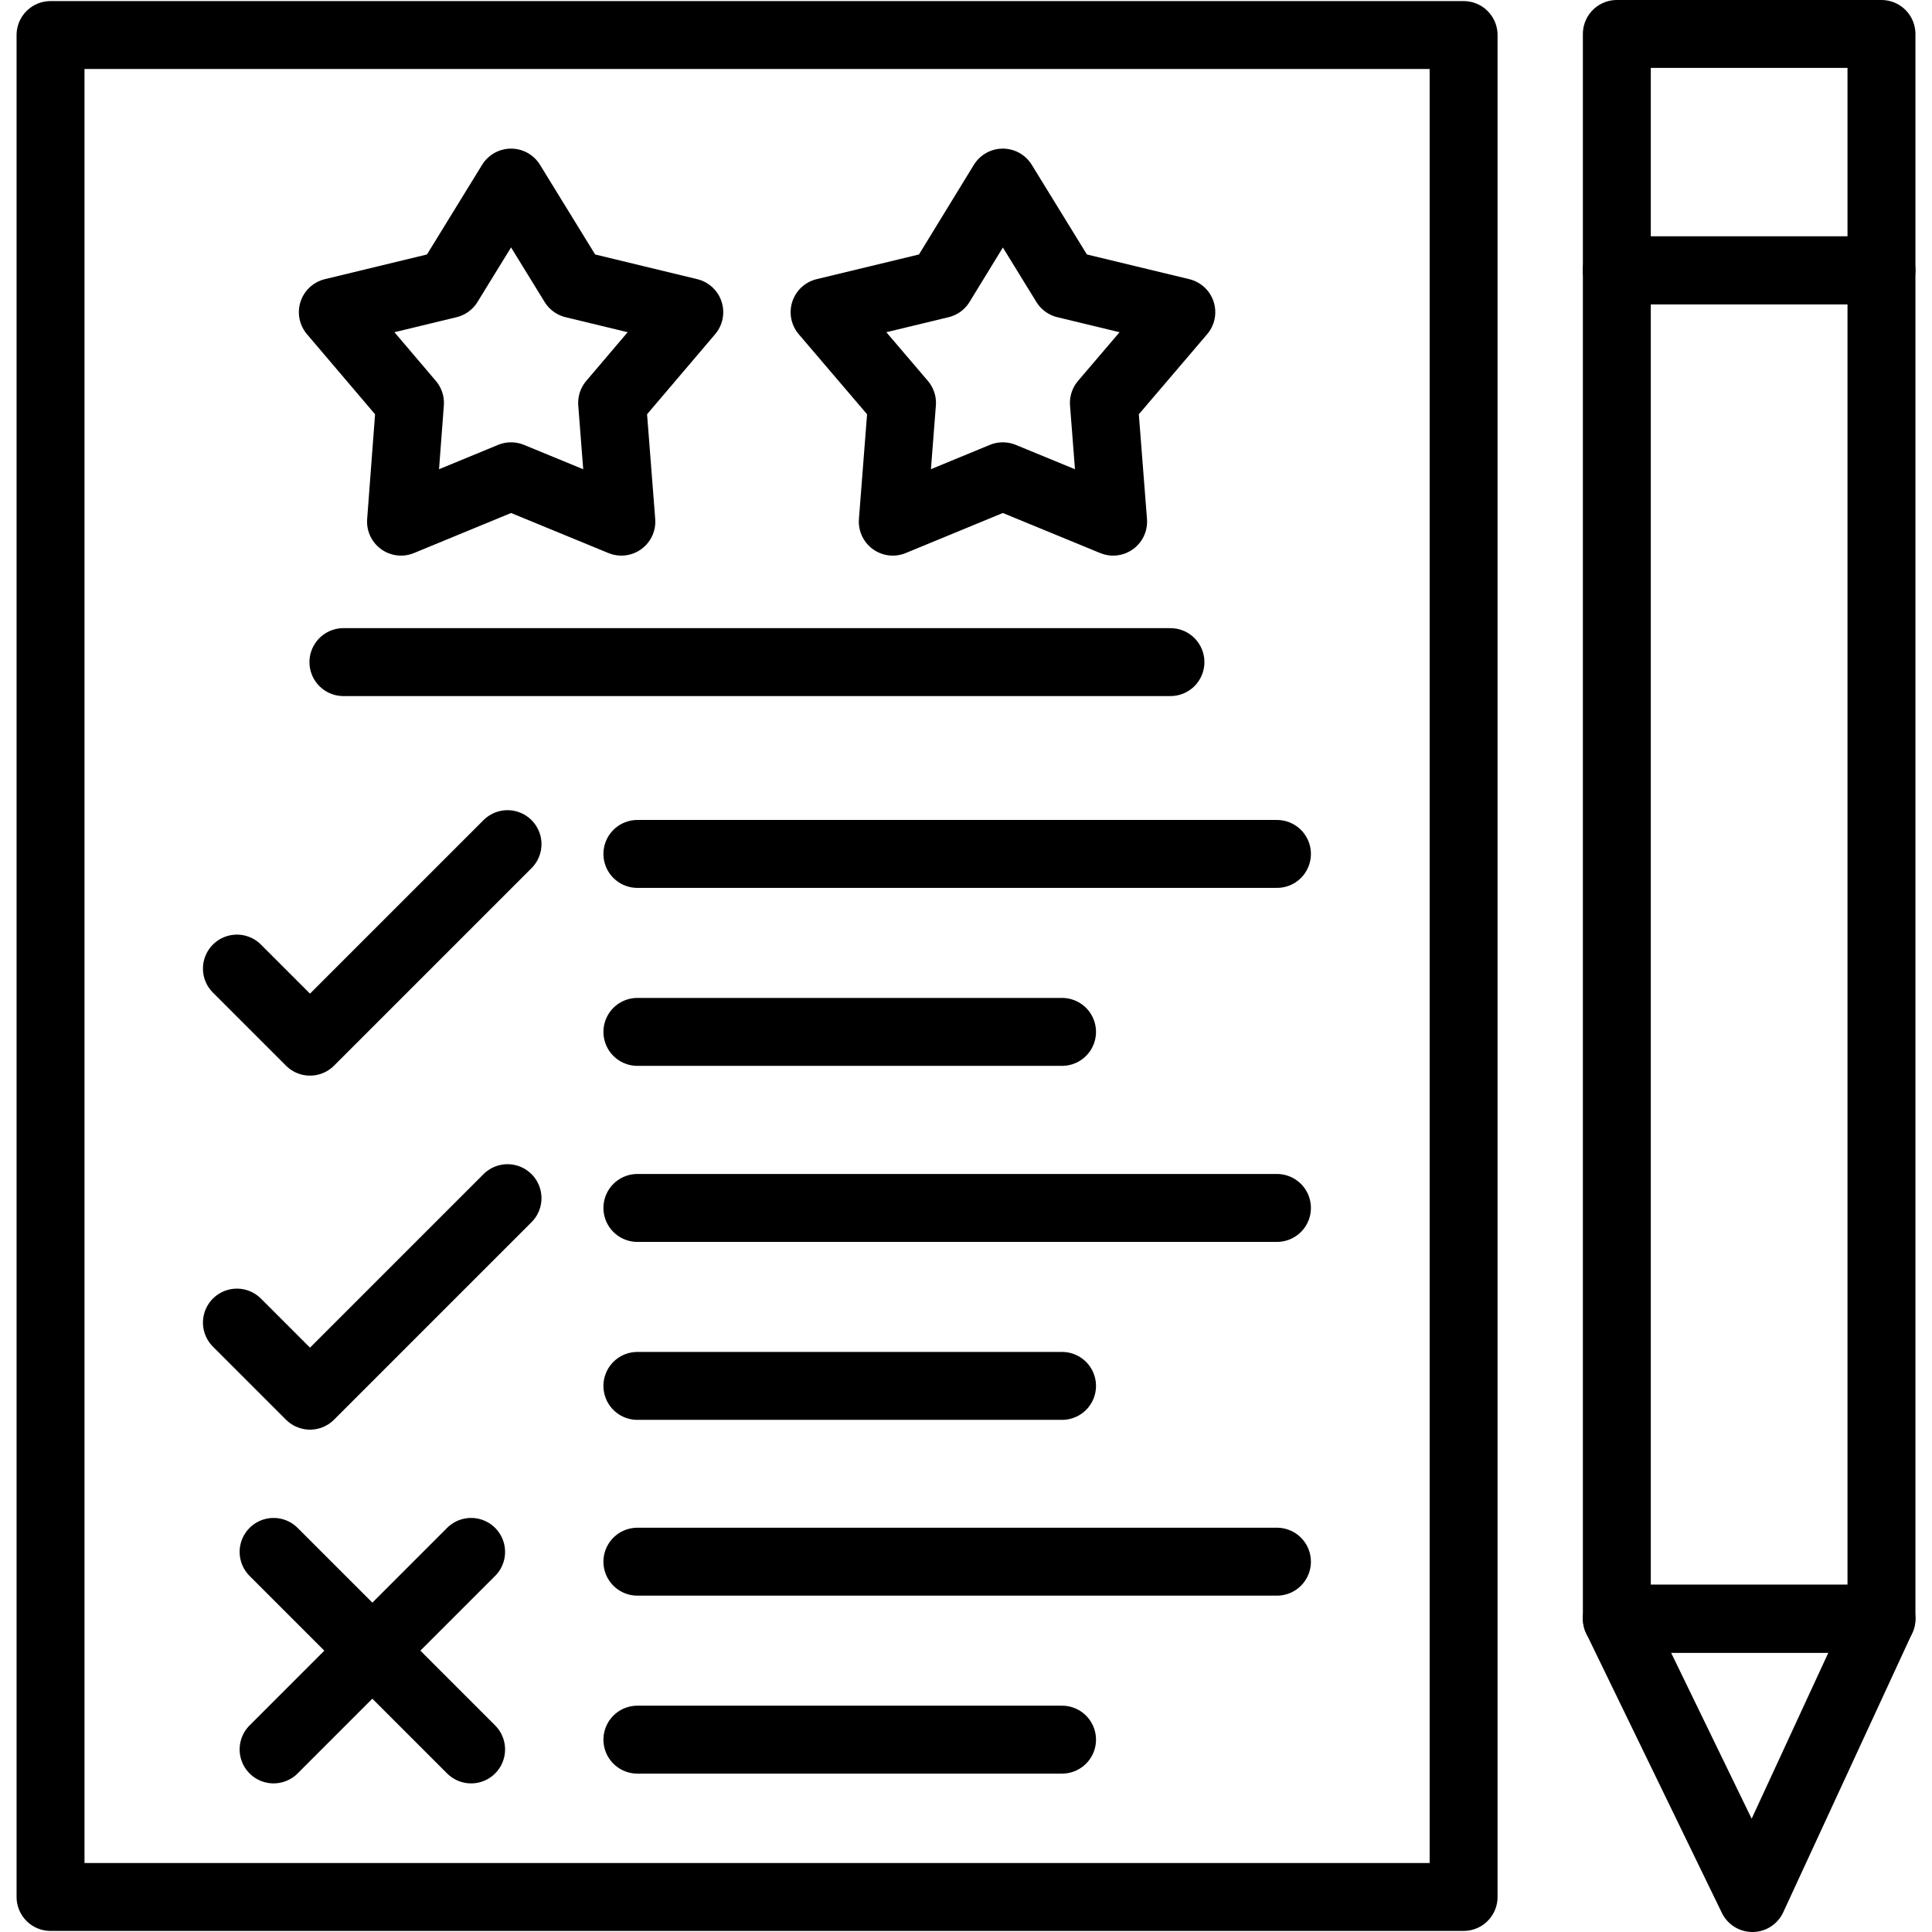
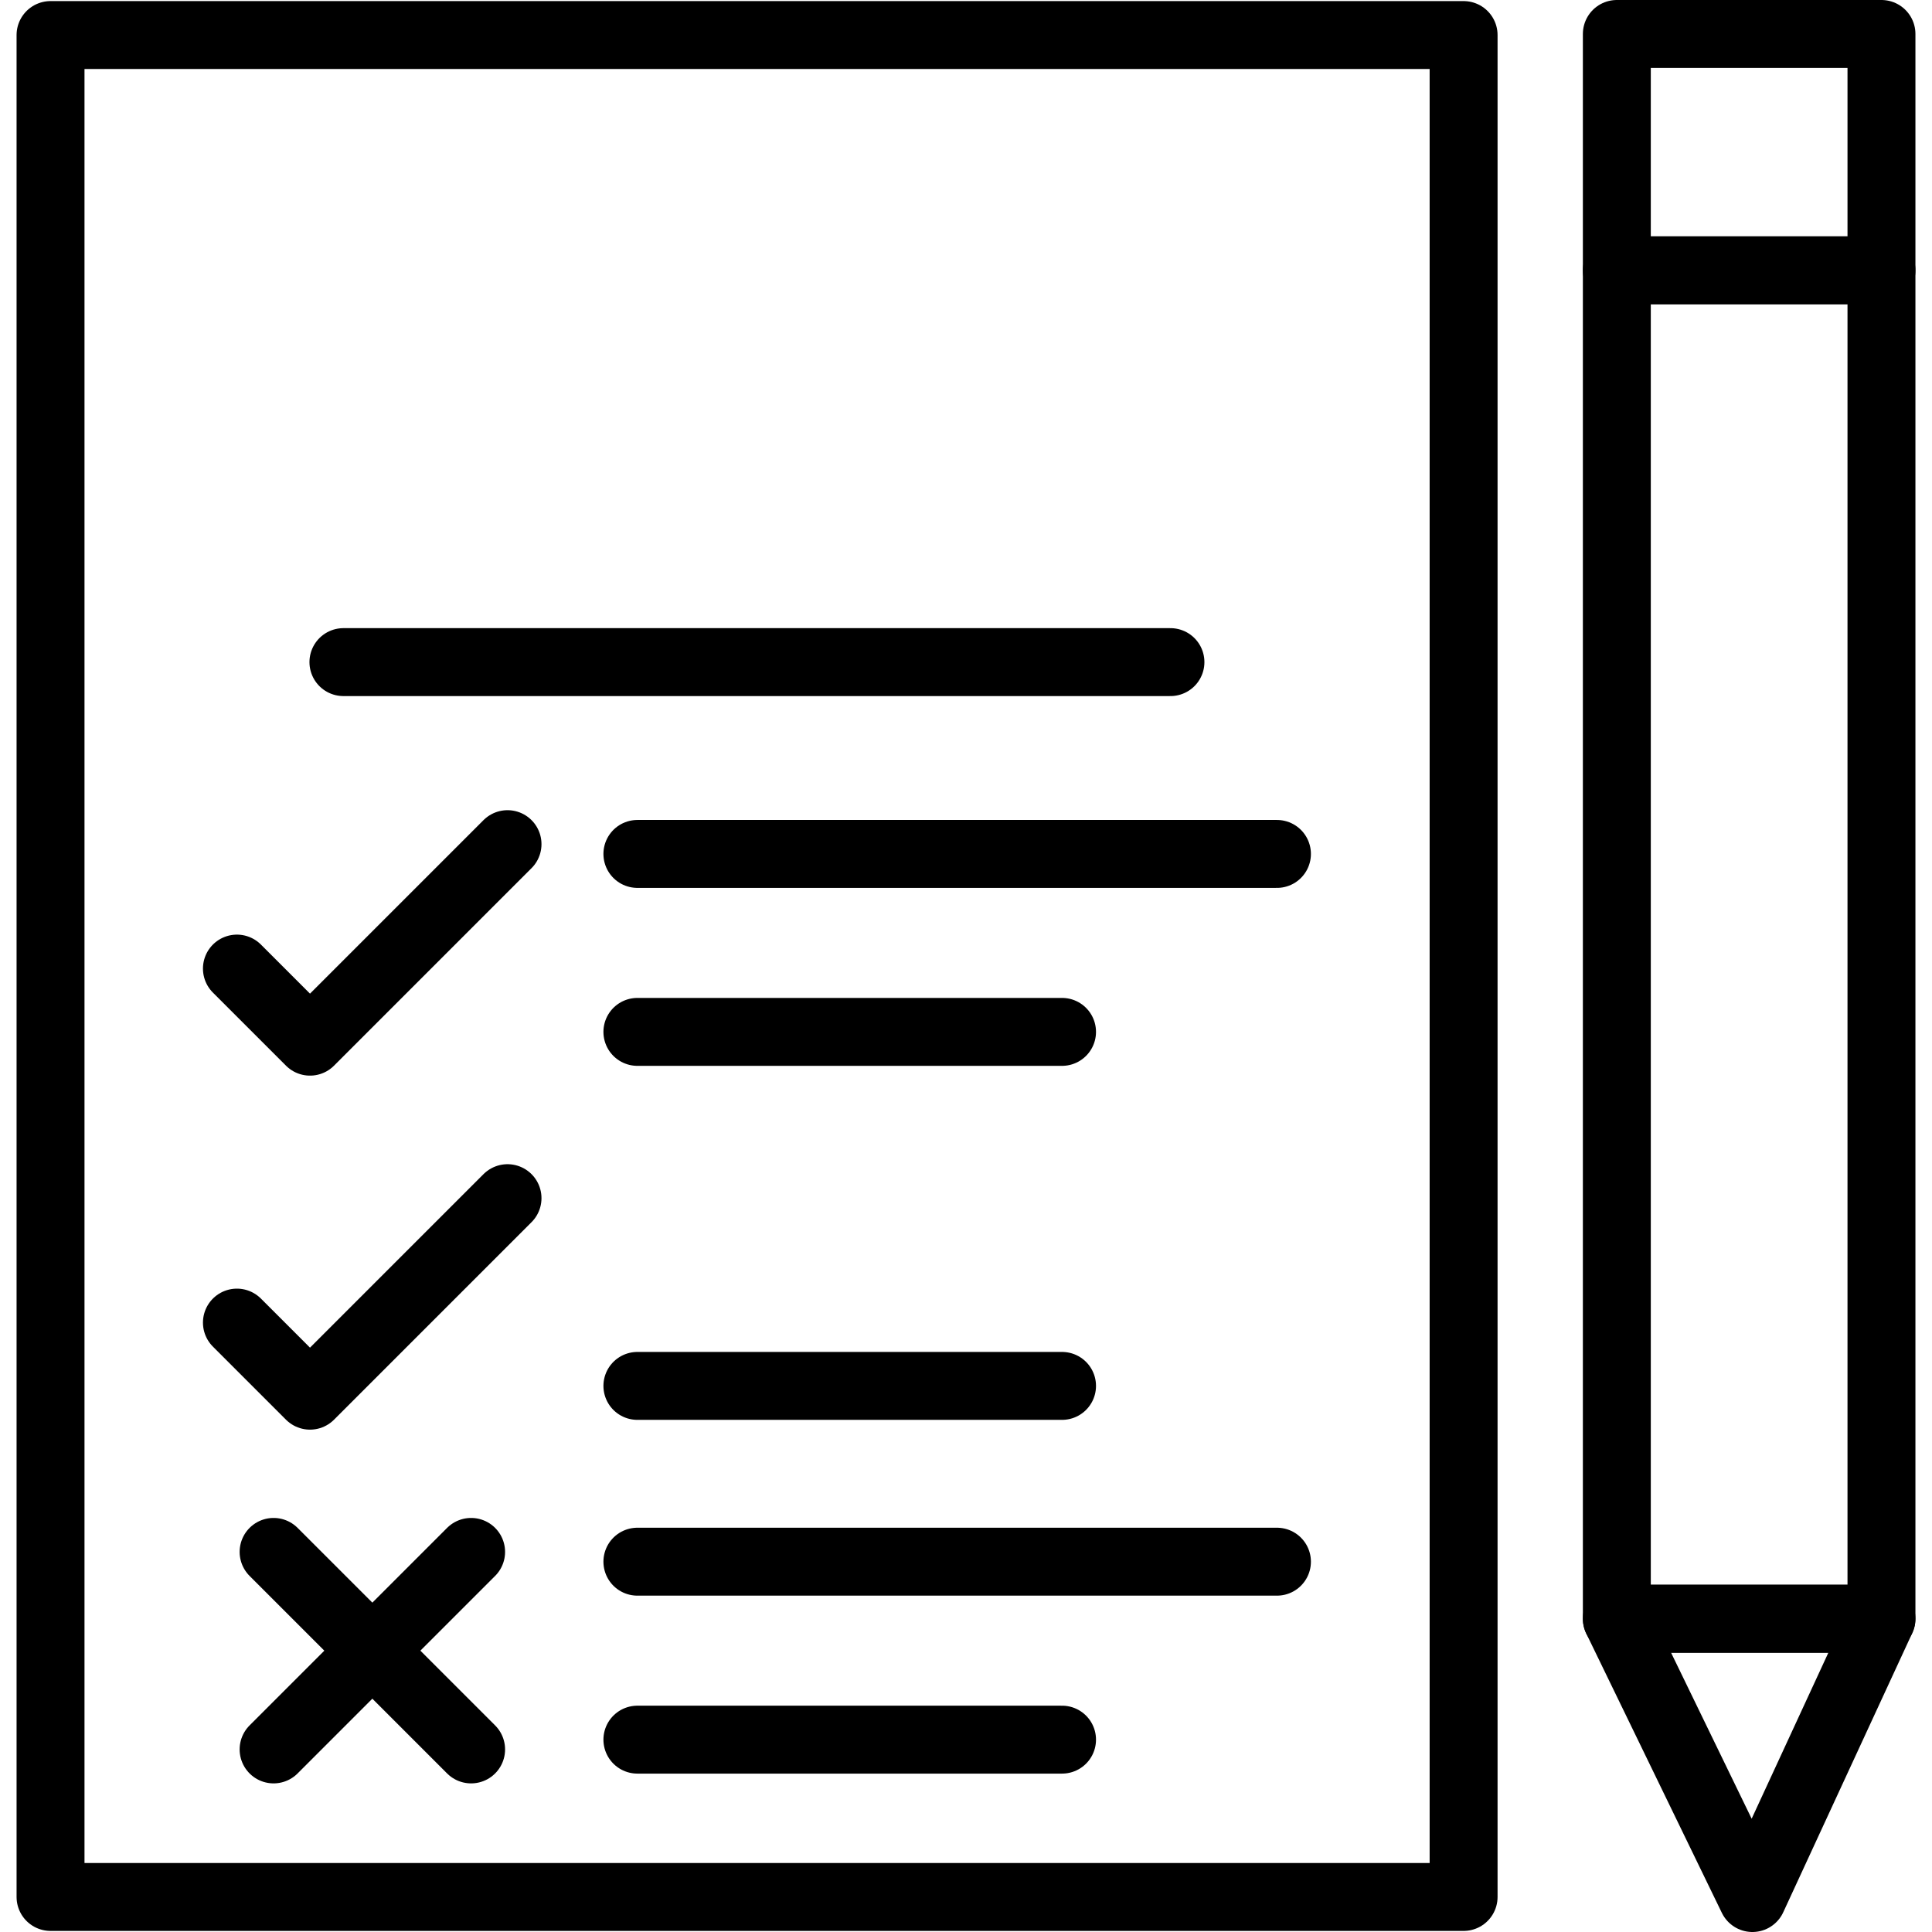
<svg xmlns="http://www.w3.org/2000/svg" xml:space="preserve" width="7.111in" height="7.111in" version="1.1" style="shape-rendering:geometricPrecision; text-rendering:geometricPrecision; image-rendering:optimizeQuality; fill-rule:evenodd; clip-rule:evenodd" viewBox="0 0 7111 7111">
  <defs>
    <style type="text/css">
   
    .str0 {stroke:black;stroke-width:250;stroke-linecap:round;stroke-linejoin:round}
    .fil0 {fill:none}
   
  </style>
  </defs>
  <g id="Layer_x0020_1">
    <rect class="fil0 str0" x="186" y="129" width="5201" height="6853" />
    <line class="fil0 str0" x1="1264" y1="2437" x2="4308" y2="2437" />
    <line class="fil0 str0" x1="2346" y1="3143" x2="4700" y2="3143" />
    <line class="fil0 str0" x1="2346" y1="3798" x2="3909" y2="3798" />
    <polyline class="fil0 str0" points="872,3565 1141,3834 1868,3107 " />
-     <line class="fil0 str0" x1="2346" y1="4446" x2="4700" y2="4446" />
    <line class="fil0 str0" x1="2346" y1="5101" x2="3909" y2="5101" />
    <polyline class="fil0 str0" points="872,4868 1141,5137 1868,4410 " />
    <line class="fil0 str0" x1="2346" y1="5748" x2="4700" y2="5748" />
    <line class="fil0 str0" x1="2346" y1="6403" x2="3909" y2="6403" />
    <line class="fil0 str0" x1="1007" y1="6439" x2="1734" y2="5712" />
    <line class="fil0 str0" x1="1734" y1="6439" x2="1007" y2="5712" />
-     <polygon class="fil0 str0" points="1881,672 2111,1046 2537,1149 2253,1483 2287,1920 1881,1753 1476,1920 1509,1483 1225,1149 1651,1046 " />
-     <polygon class="fil0 str0" points="3691,672 3921,1046 4348,1149 4063,1483 4097,1920 3691,1753 3286,1920 3320,1483 3035,1149 3462,1046 " />
    <g id="_292445584">
      <polygon class="fil0 str0" points="5951,995 5951,5958 6925,5958 6925,995 " />
      <polygon class="fil0 str0" points="5951,5958 6450,6986 6925,5958 " />
      <polygon class="fil0 str0" points="5951,125 5951,995 6925,995 6925,125 " />
    </g>
  </g>
</svg>